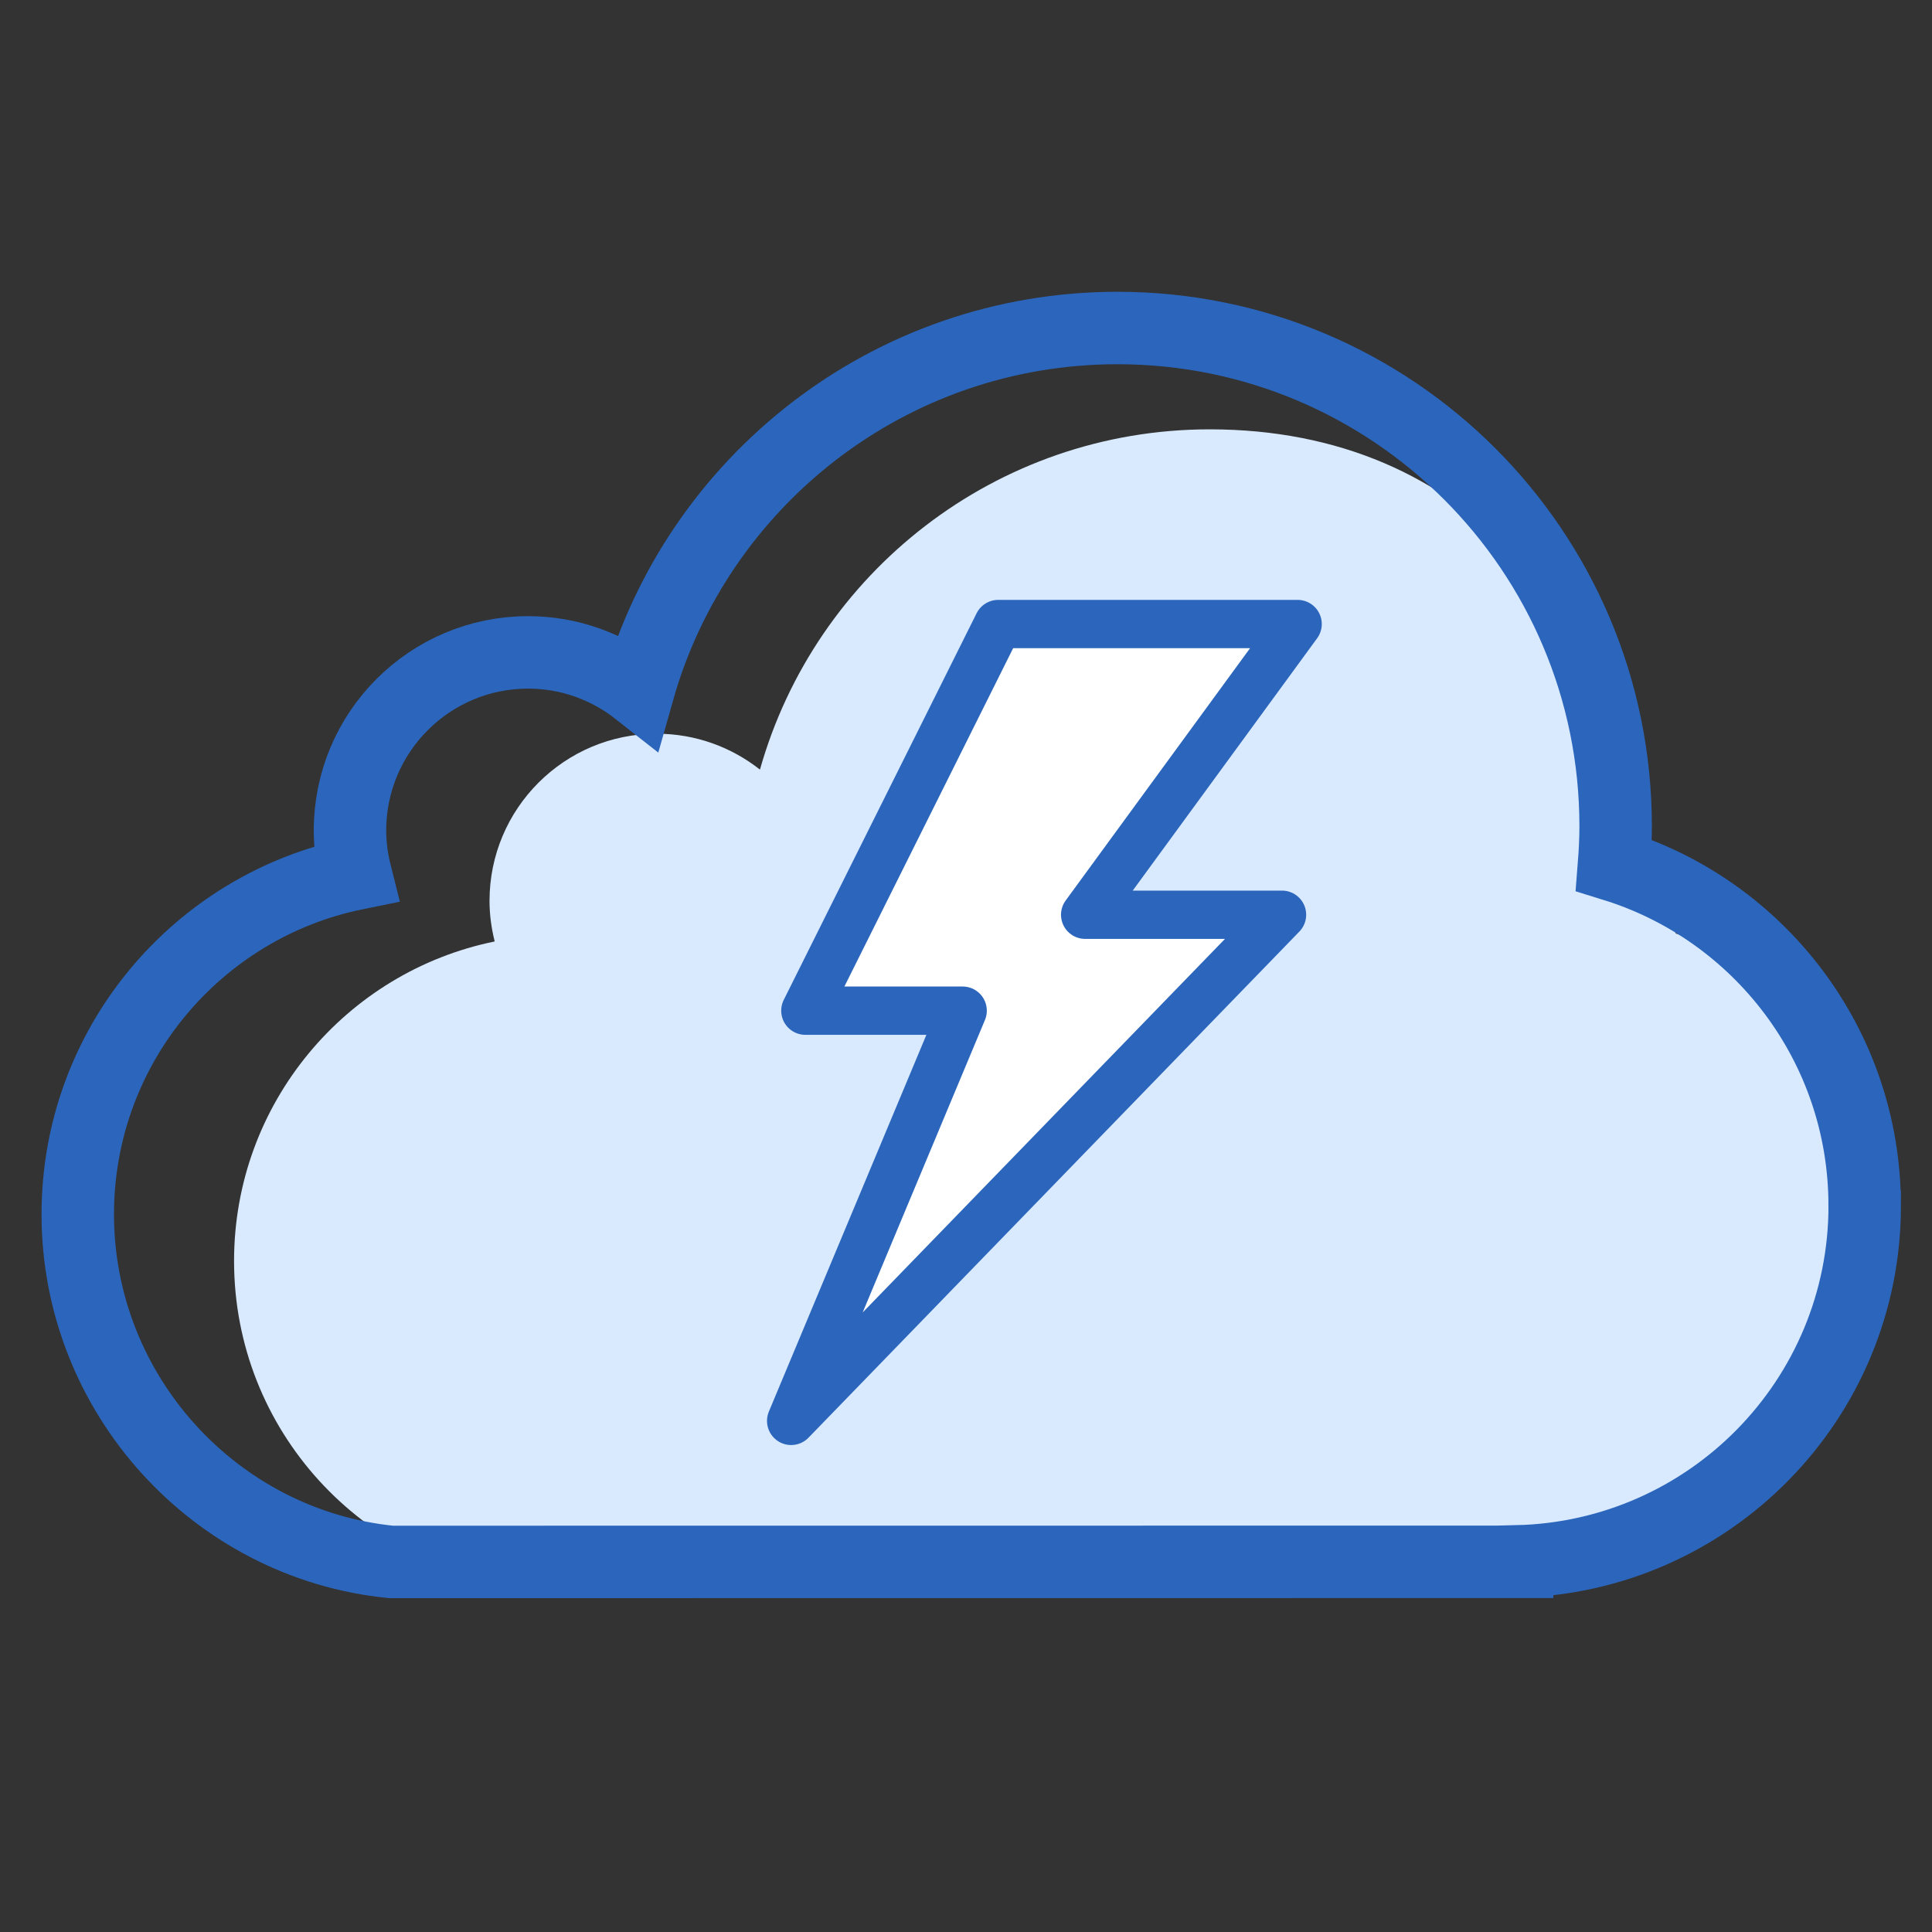
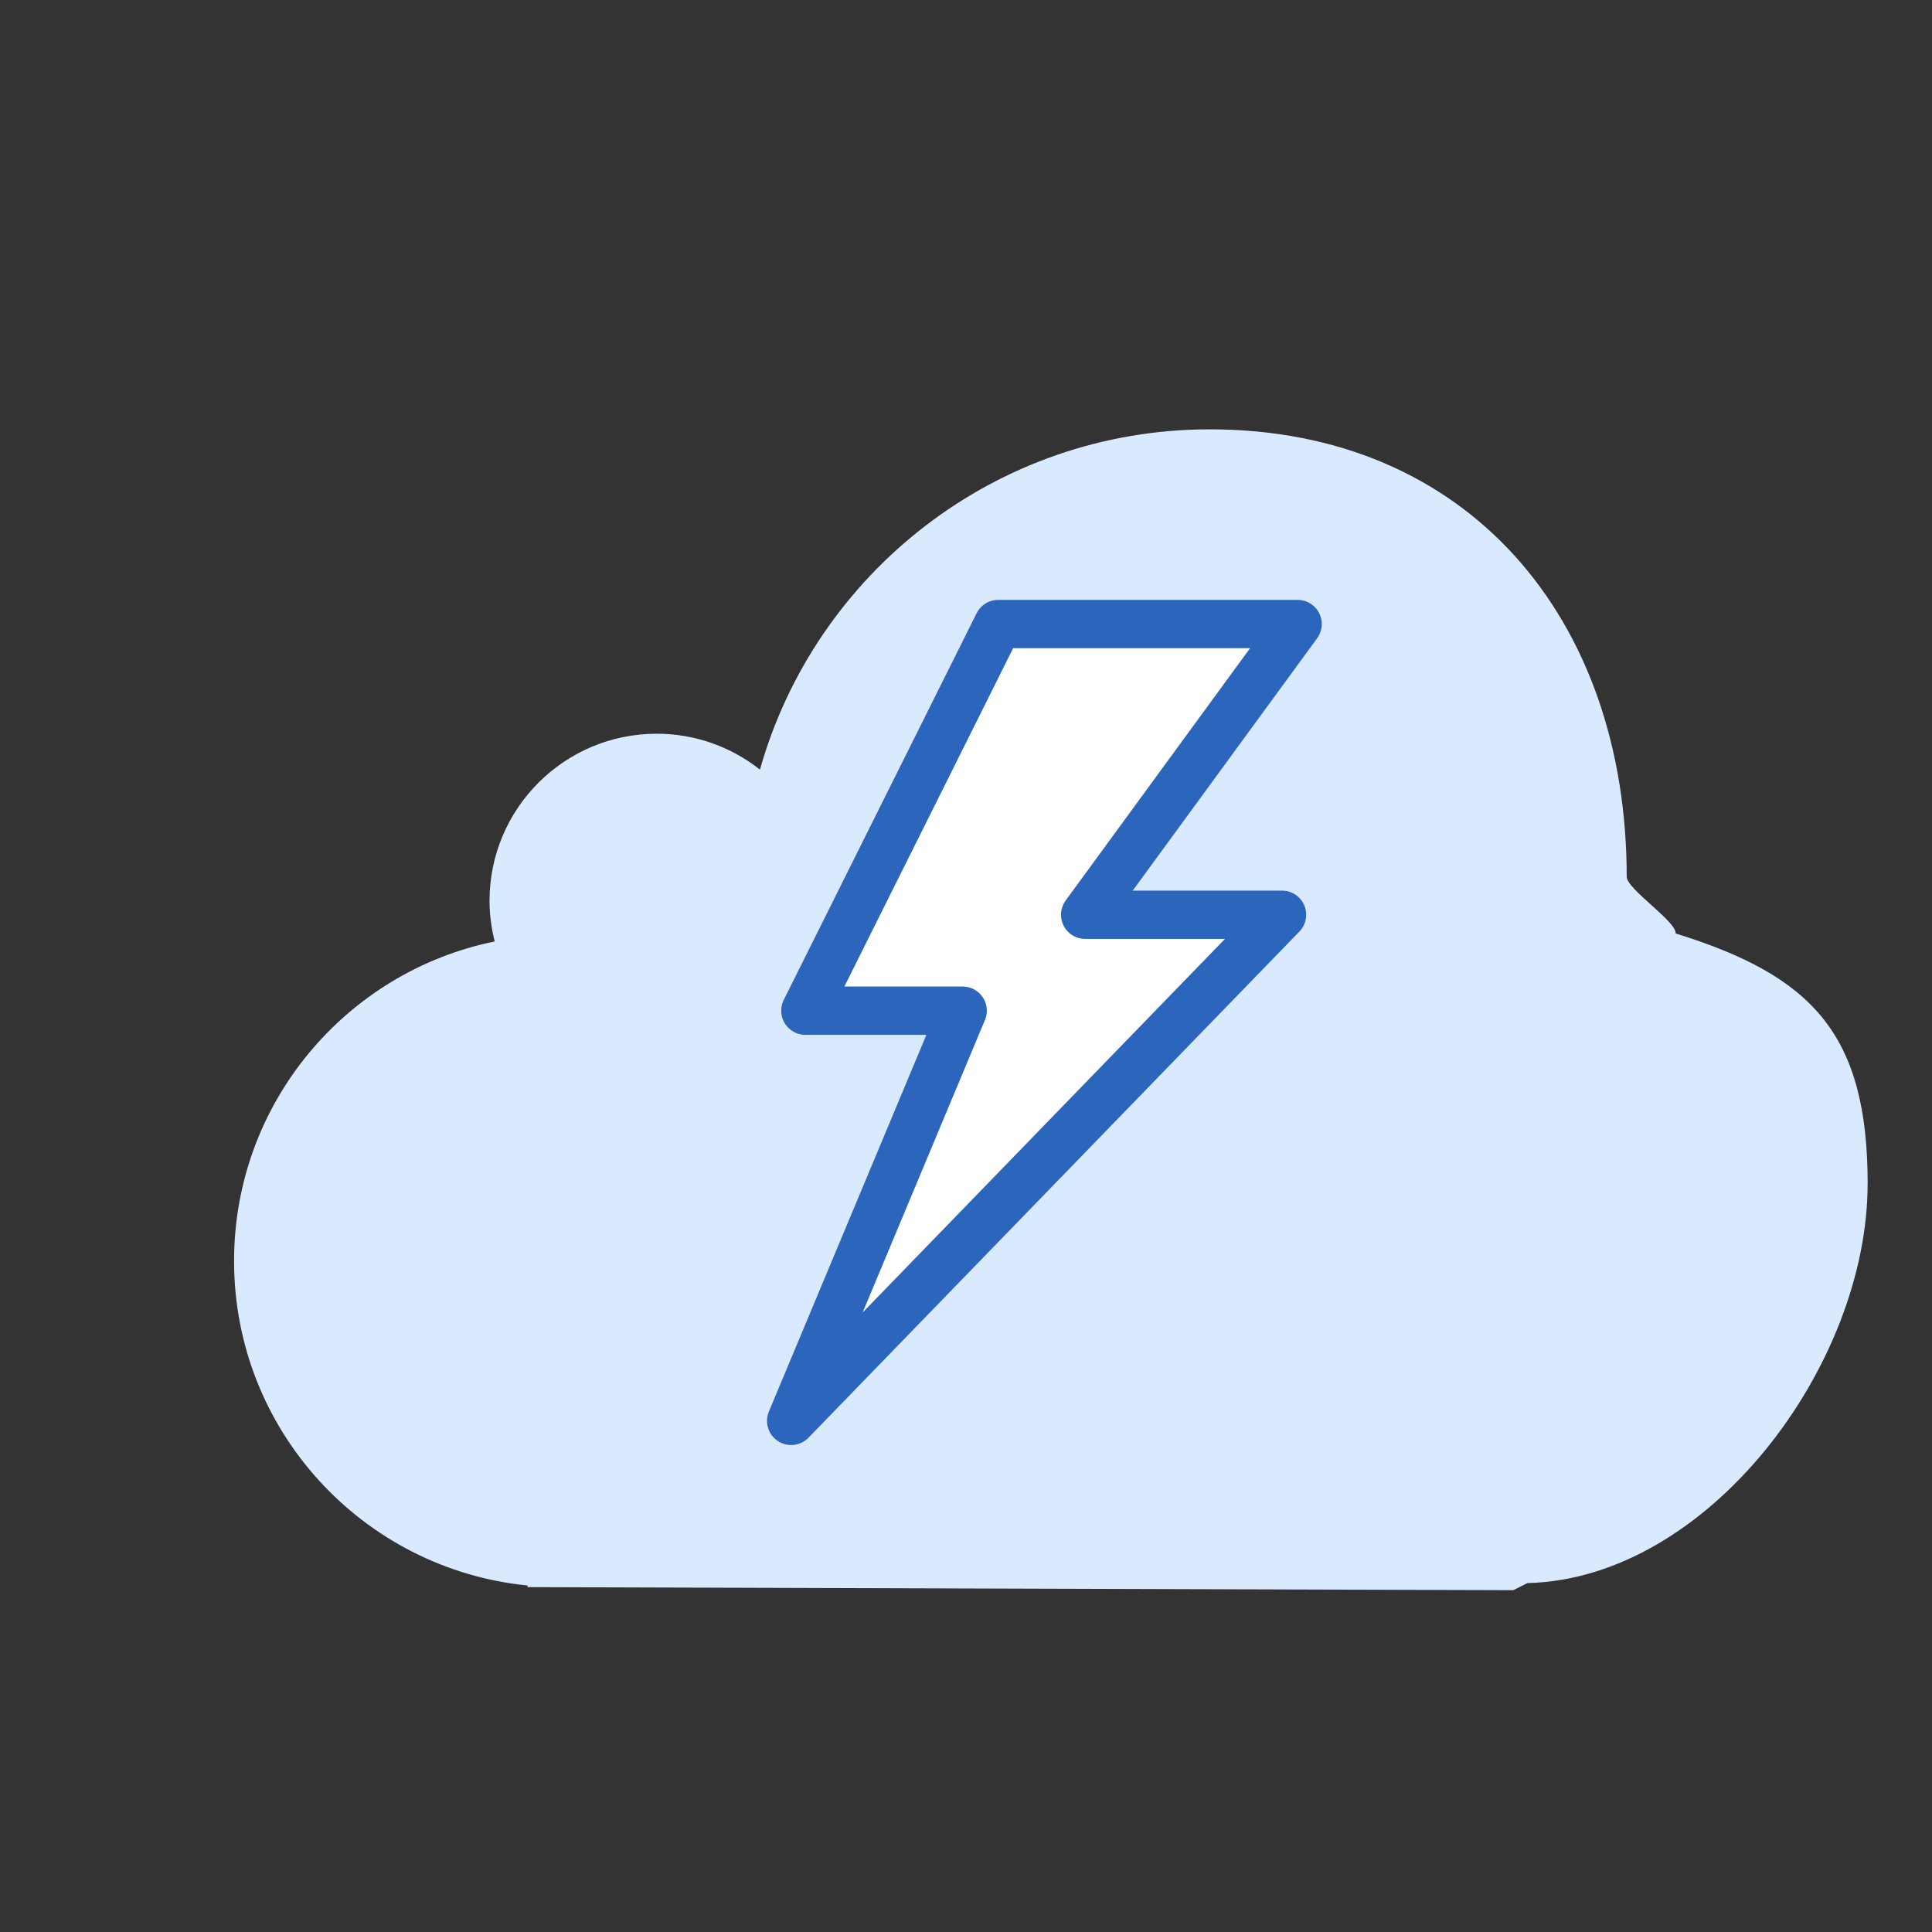
<svg xmlns="http://www.w3.org/2000/svg" version="1.1" viewBox="0 0 40 40">
  <rect x="0" y="0" width="40" height="40" fill="#333333" stroke="none" />
  <defs>
    <style>
      .cls-1 {
        fill: none;
        stroke-miterlimit: 10;
        stroke-width: 1.5px;
      }

      .cls-1, .cls-2 {
        stroke: #2b66bc;
      }

      .cls-2 {
        fill: #fff;
        stroke-linejoin: round;
      }

      .cls-3 {
        fill: #d9eaff;
      }
    </style>
  </defs>
  <g>
    <g id="Layer_1">
      <g>
        <path class="cls-3" d="M38.668,24.511c0-3.109-1.153-4.31-3.975-5.184.019-.251-1.014-.919-1.014-1.175,0-5.345-3.287-9.263-8.632-9.263-4.432,0-8.166,2.98-9.313,7.045-.589-.464-1.33-.743-2.138-.743-1.911,0-3.461,1.549-3.461,3.461,0,.29.04.57.107.84-3.079.628-5.396,3.351-5.396,6.616,0,3.501,2.665,6.379,6.077,6.718v.034l20.408.063.293-.147c3.744-.091,7.043-4.501,7.043-8.266Z" />
-         <path class="cls-1" d="M38.606,24.96c0-3.313-2.184-6.115-5.191-7.046.021-.267.035-.536.035-.809,0-5.696-4.618-10.314-10.314-10.314-4.723,0-8.702,3.176-9.924,7.508-.628-.494-1.418-.792-2.278-.792-2.037,0-3.688,1.651-3.688,3.688,0,.309.042.608.114.895-3.281.669-5.75,3.571-5.75,7.05,0,3.731,2.853,6.836,6.489,7.198h.073l23.239-.002v-.009c3.989-.096,7.196-3.354,7.196-7.366Z" />
        <polygon class="cls-2" points="20.667 12.92 26.866 12.92 22.467 18.939 26.543 18.939 16.38 29.418 19.931 20.925 16.674 20.925 20.667 12.92" />
      </g>
    </g>
  </g>
</svg>